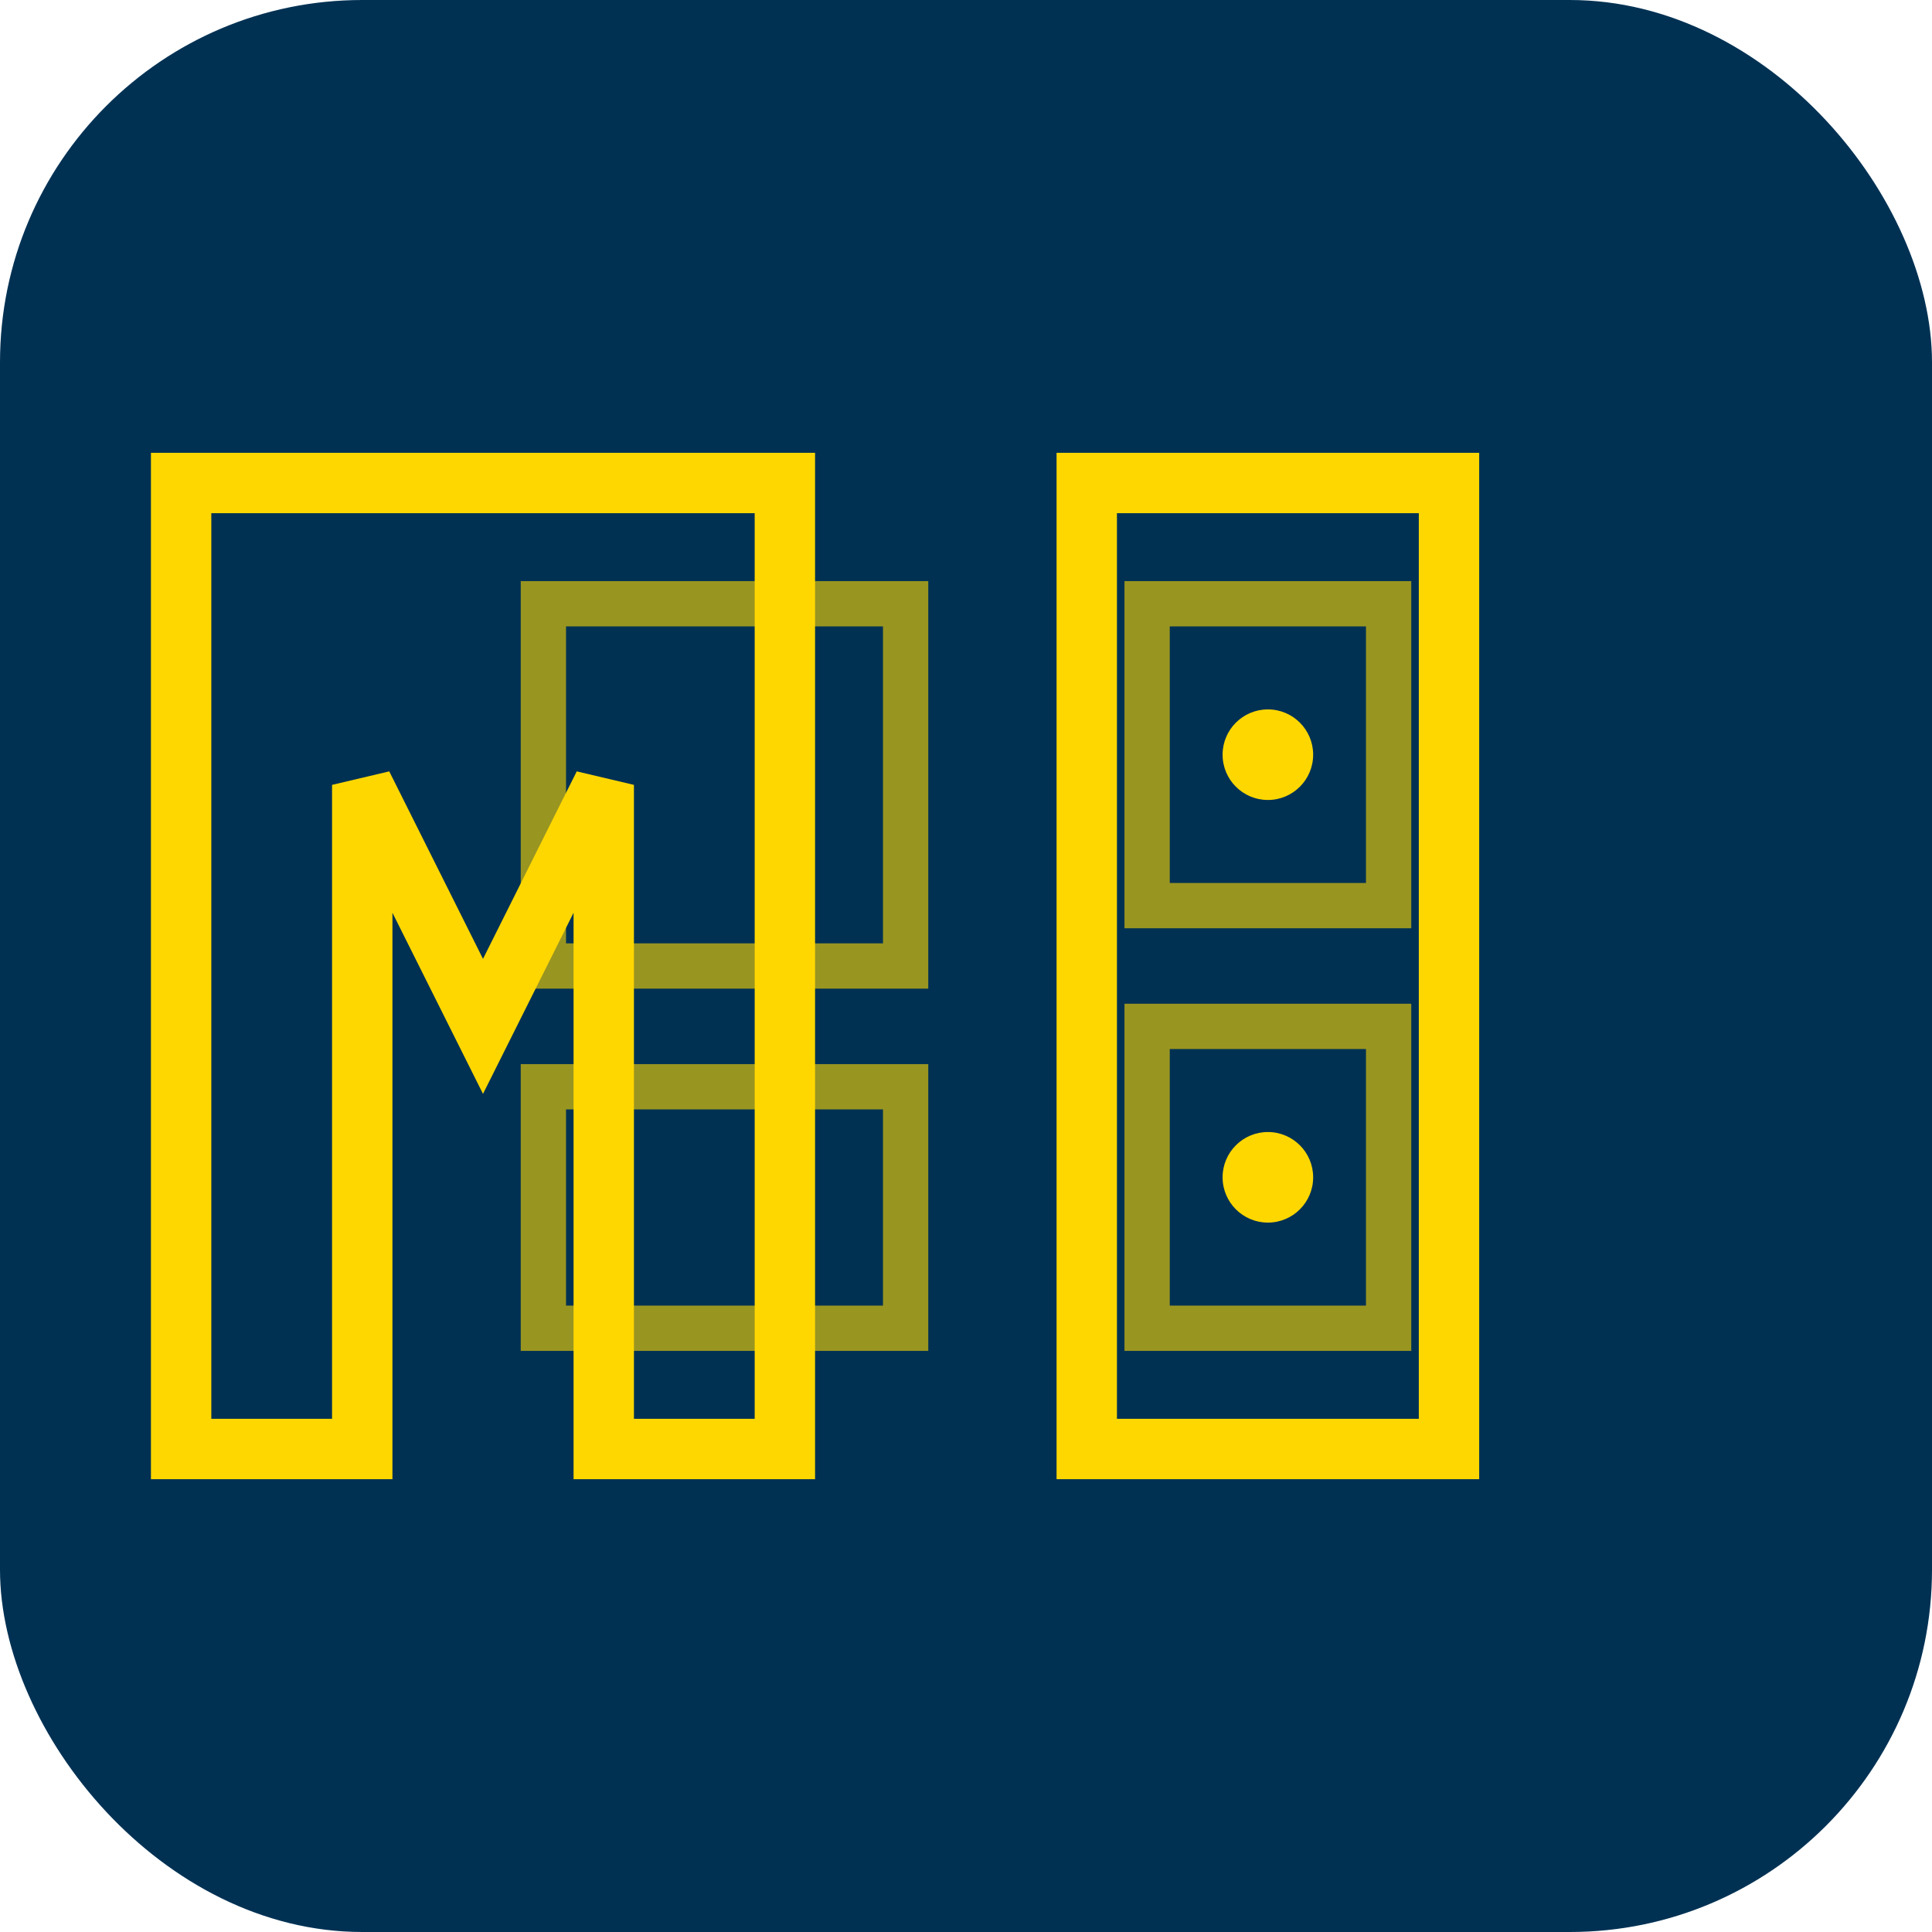
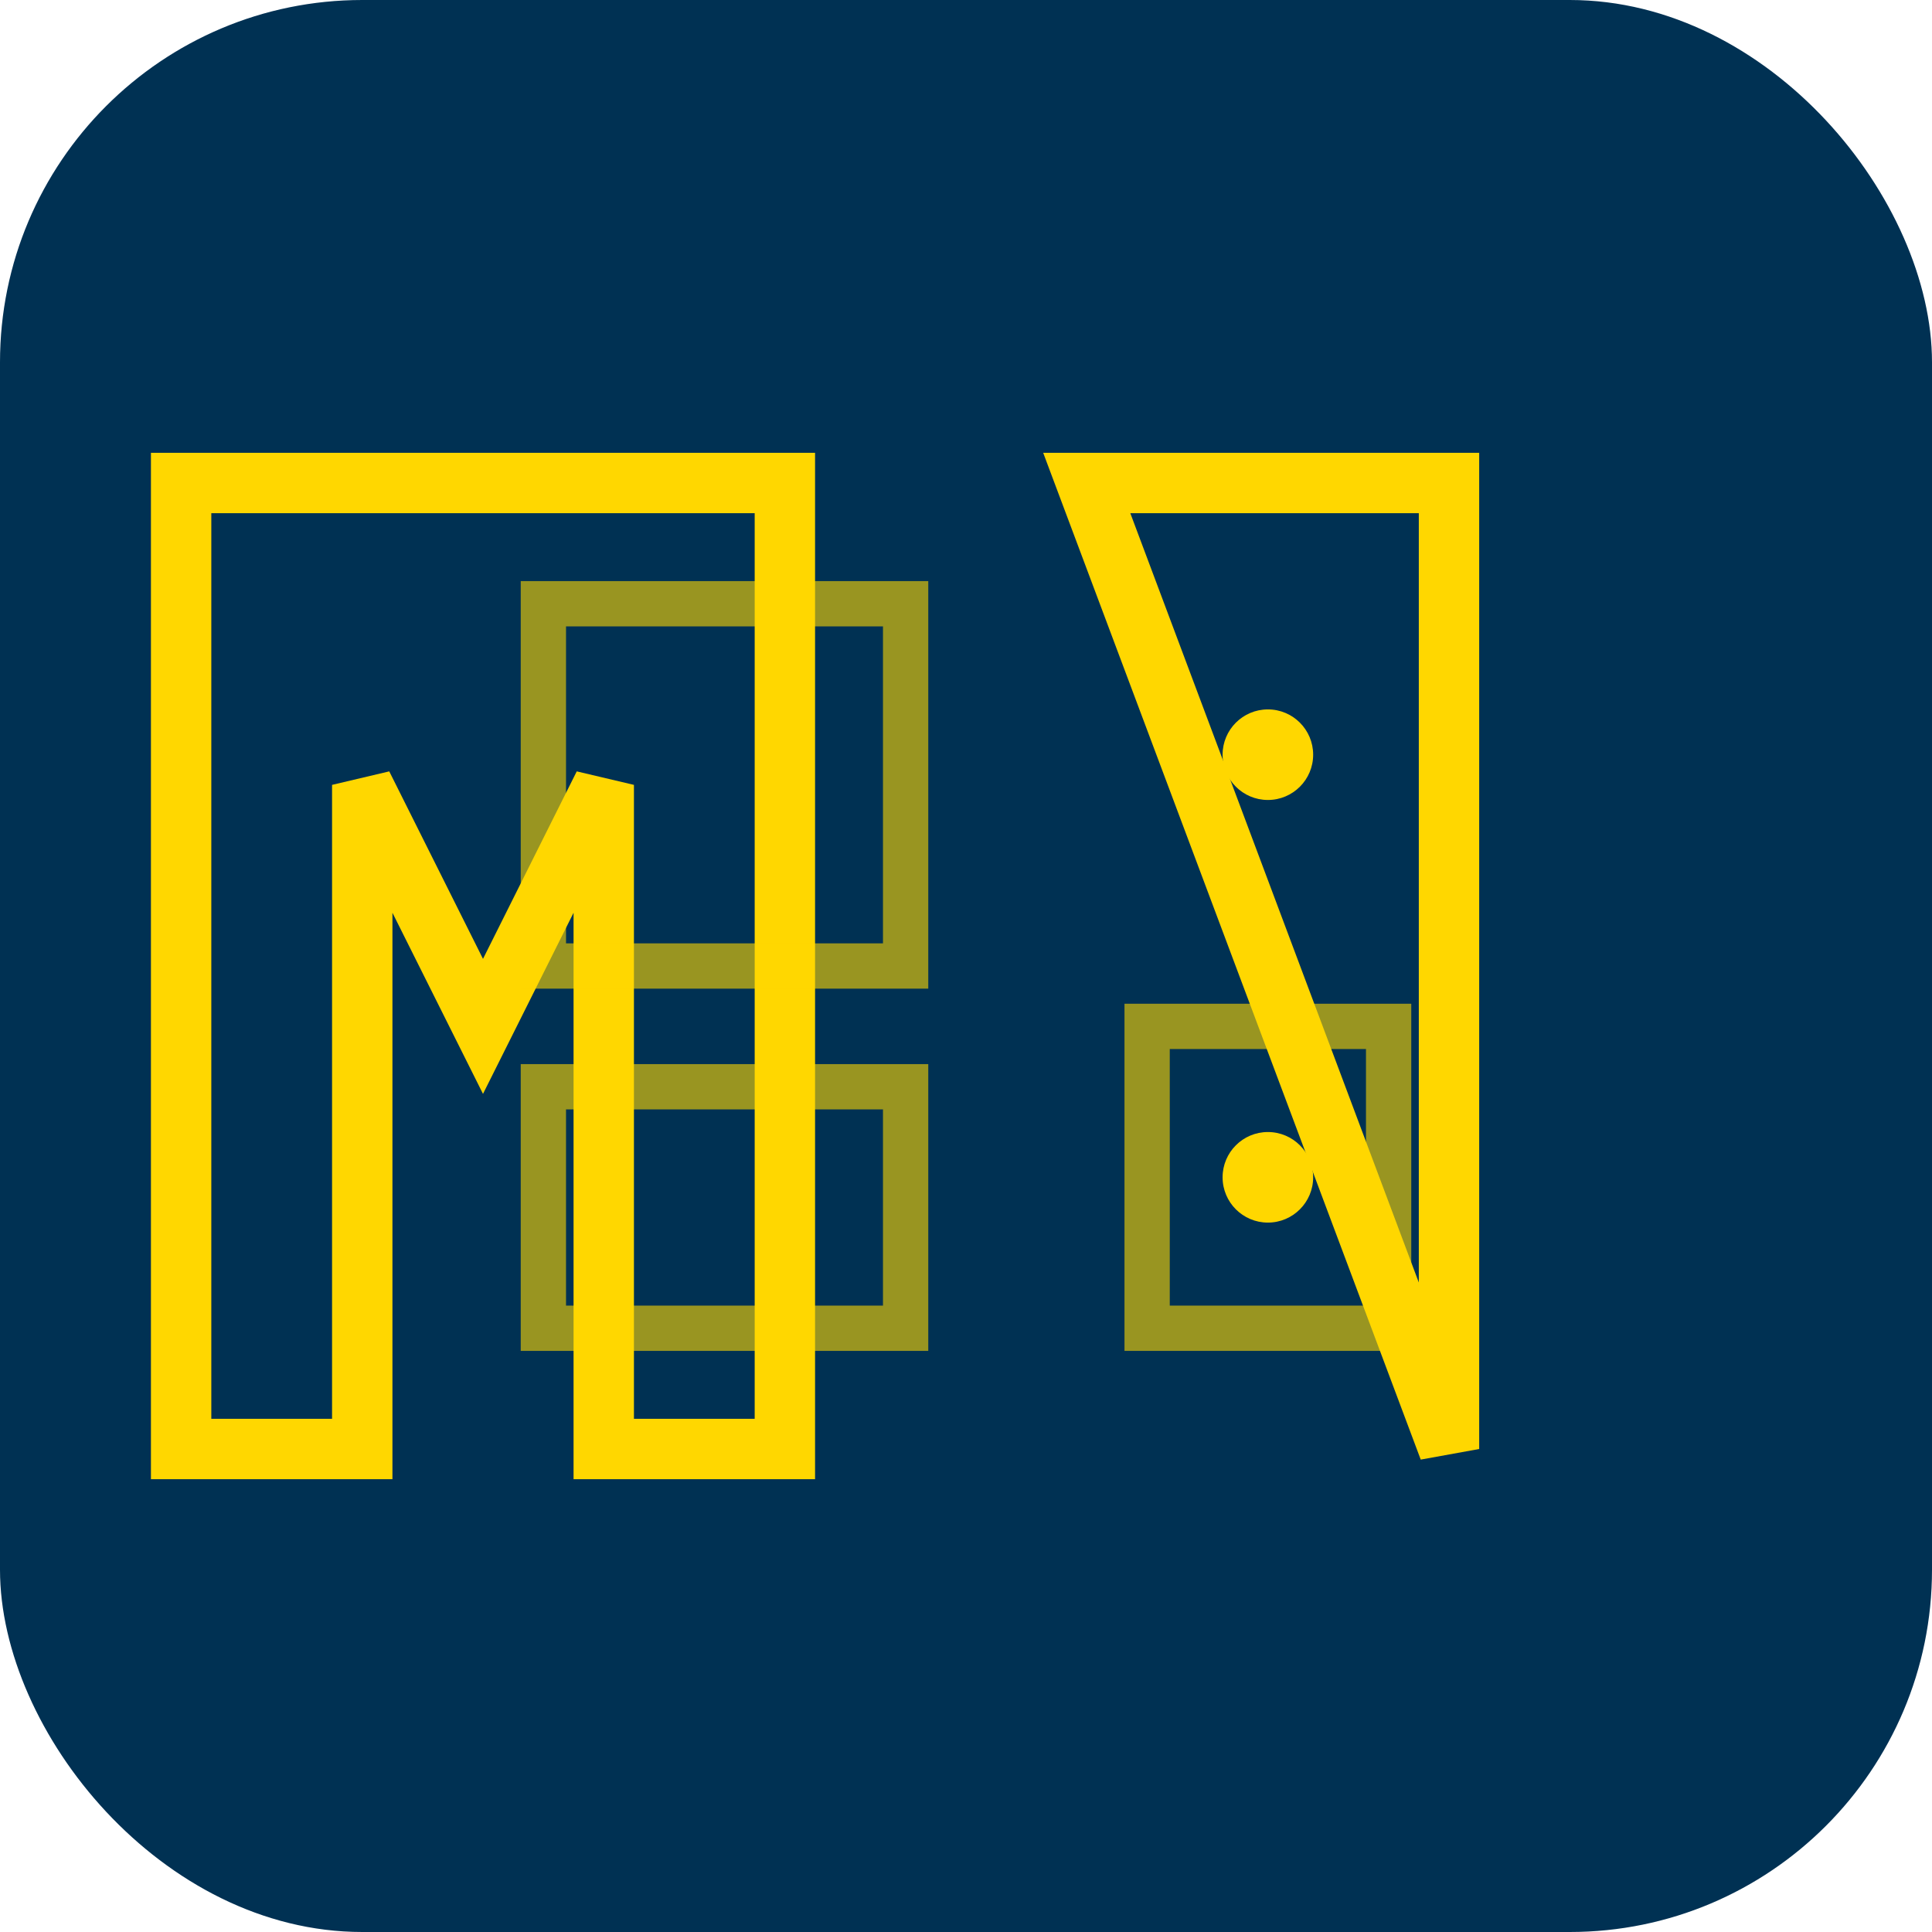
<svg xmlns="http://www.w3.org/2000/svg" viewBox="0 0 64 64">
  <rect width="64" height="64" rx="12" fill="#003153" />
  <path d="M16 16 h10 v32 h-6 v-22 l-4 8 l-4 -8 v22 h-6 v-32 z" fill="none" stroke="#FFD700" stroke-width="2" />
  <rect x="18" y="20" width="12" height="12" fill="none" stroke="#FFD700" stroke-width="1.5" opacity="0.6" />
  <rect x="18" y="36" width="12" height="8" fill="none" stroke="#FFD700" stroke-width="1.5" opacity="0.6" />
-   <path d="M36 16 h12 v32 h-12 z" fill="none" stroke="#FFD700" stroke-width="2" />
-   <rect x="38" y="20" width="8" height="10" fill="none" stroke="#FFD700" stroke-width="1.5" opacity="0.6" />
+   <path d="M36 16 h12 v32 z" fill="none" stroke="#FFD700" stroke-width="2" />
  <rect x="38" y="34" width="8" height="10" fill="none" stroke="#FFD700" stroke-width="1.5" opacity="0.6" />
  <circle cx="42" cy="25" r="1.5" fill="#FFD700" />
  <circle cx="42" cy="39" r="1.5" fill="#FFD700" />
</svg>